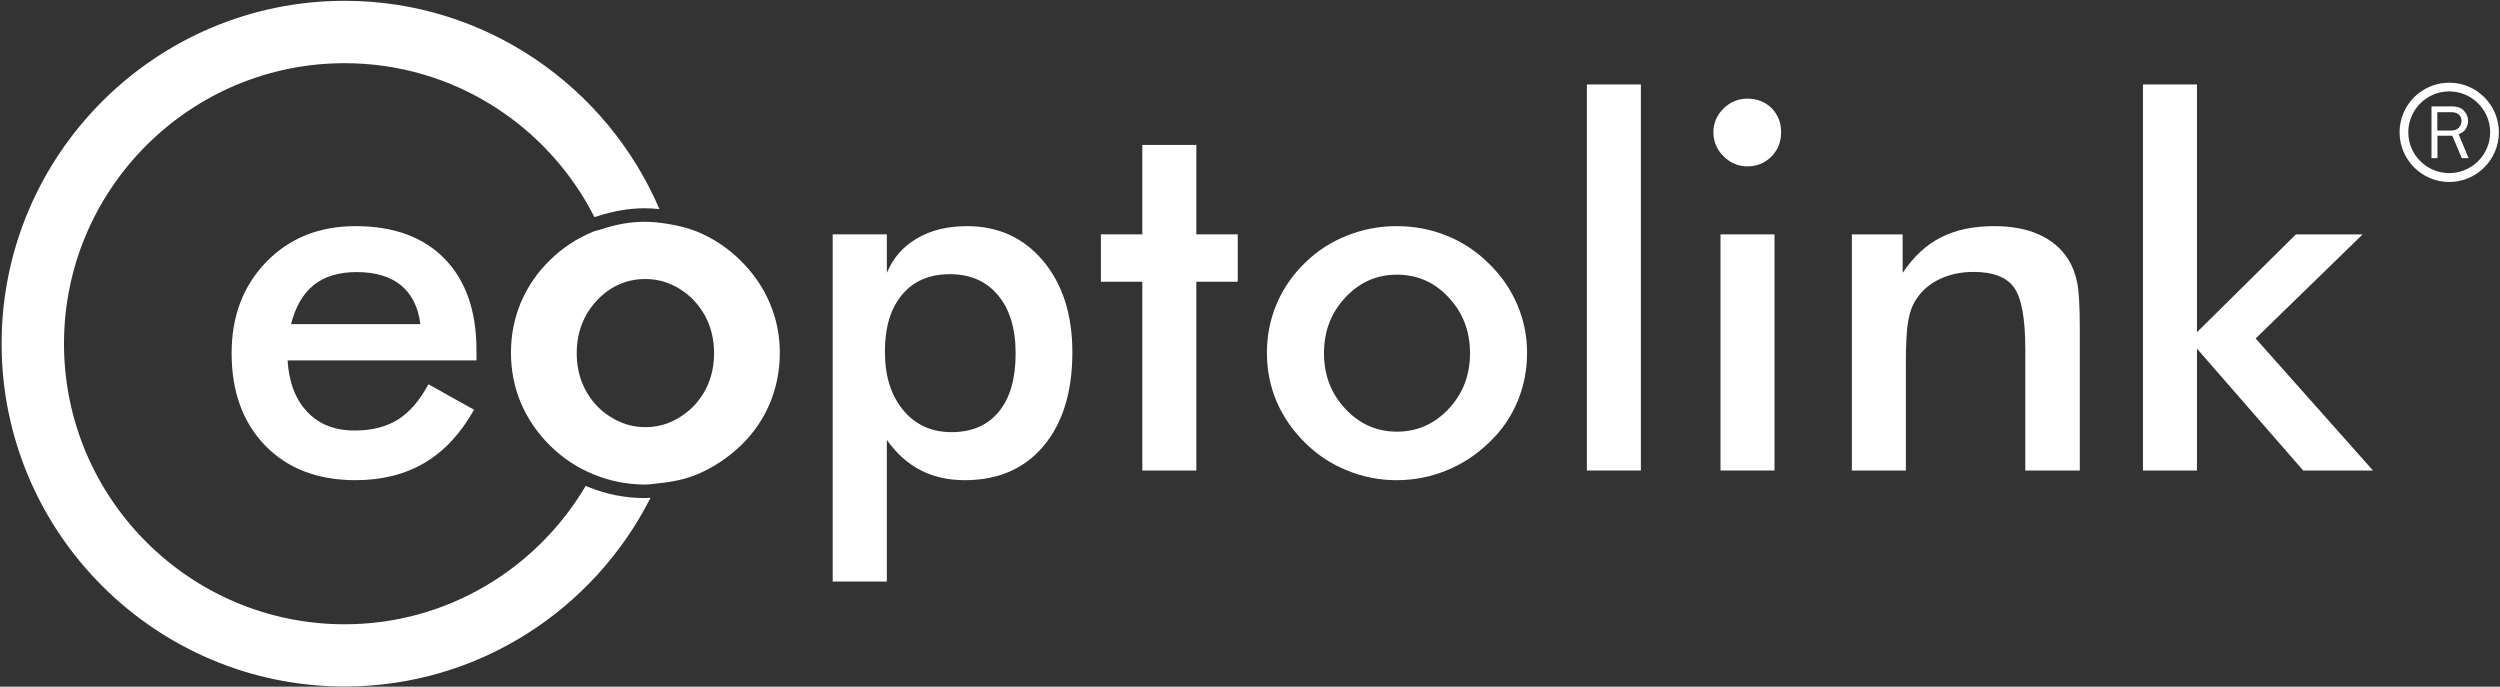
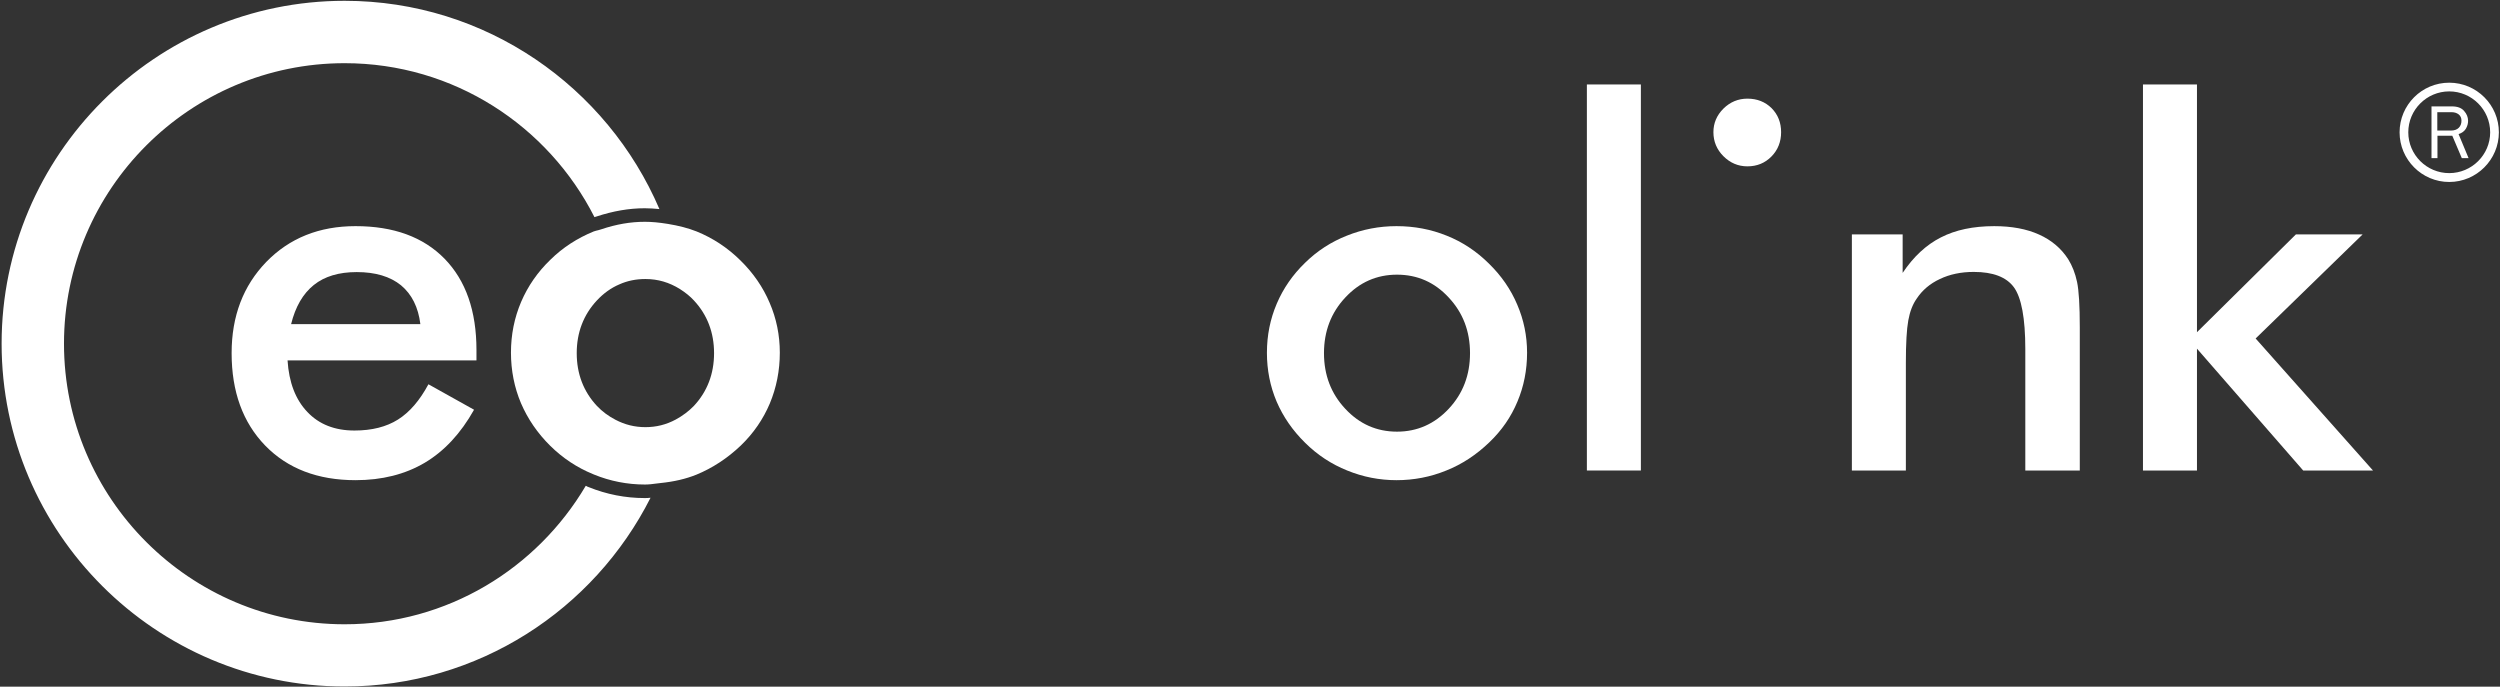
<svg xmlns="http://www.w3.org/2000/svg" version="1.2" viewBox="0 0 1551 426" width="1551" height="426">
  <rect x="0" y="0" width="1551" height="426" fill="#333333" stroke="none" />
  <title>300502</title>
  <style>
		.s0 { fill: #ffffff } 
	</style>
  <g id="Page 1">
    <path id="Path 3" class="s0" d="m400.1 300.6c-10.9 0-21.6-2.1-31.6-6.2l-0.7-0.3c-9.8-4-18.7-9.9-26.4-17.5-7.9-7.8-14-16.7-18.2-26.5-4.1-9.7-6.2-20.3-6.2-31.3q0-16.7 6.3-31.5c4.2-9.8 10.3-18.6 18.2-26.2 7.7-7.6 16.8-13.4 26.8-17.5 0.9-0.3 1.9-0.6 2.9-0.8q0.9-0.2 1.7-0.5c9.5-3.2 18.3-4.7 27.2-4.7 4.2 0 8.6 0.4 14.2 1.3 6.7 1.1 12.6 2.6 17.9 4.7 10.1 4.1 19.2 10.1 27.1 17.9 8 7.8 14.1 16.7 18.2 26.4 4.2 9.7 6.3 20.1 6.3 30.9 0 11.1-2.1 21.7-6.2 31.5-4.1 9.7-10.1 18.5-18 26.1-8.3 7.9-17.6 14-27.6 18.1-6.5 2.6-13.6 4.3-22.4 5.2l-2.5 0.3c-2.2 0.3-4.6 0.6-7 0.6zm0.3-127.5c-5.8 0-11.2 1.1-16.1 3.3-5.2 2.2-9.9 5.6-14 10-8.3 8.9-12.5 19.9-12.5 32.7 0 12.8 4.2 23.8 12.5 32.7 3.3 3.5 7.1 6.3 11.5 8.6 5.9 3.1 12 4.6 18.6 4.6 6.7 0 12.8-1.5 18.8-4.7 4.4-2.4 8.1-5.2 11.3-8.5 8.3-8.9 12.5-19.9 12.5-32.7 0-12.8-4.2-23.8-12.5-32.7-2.3-2.5-5.1-4.8-8.7-7.1-6.6-4.1-13.6-6.2-21.4-6.2z" />
    <path id="Path 4" class="s0" d="m295.6 223.6h-117.2q1.3 20.5 12.3 32 10.9 11.5 29.2 11.5 16.2 0 27-6.8 10.8-6.8 18.9-21.9l28.3 15.8q-12.4 22.1-30.6 32.9-18.3 10.8-42.9 10.8-35.2 0-56.1-21.5-20.8-21.5-20.8-57.3c0-23 7.2-41.8 21.5-56.6q21.6-22.2 55.4-22.2 35.4 0 55.2 20.2 19.8 20.3 19.8 56.7zm-34.8-22.5c-1.3-10.5-5.3-18.5-12-24.1q-10.1-8.2-27.5-8.2-16.6 0-26.6 8-10.1 8.1-14.1 24.3z" />
    <path id="Path 5" class="s0" d="m400 309c-12 0-23.7-2.3-34.8-6.8l-0.8-0.3c-0.3-0.2-0.6-0.4-1-0.5-30.3 51.3-85.9 85.9-149.6 85.9-96 0-174.1-78.1-174.1-174.1 0-95.9 78.1-174 174.1-174 67.7 0 126.3 38.9 155 95.5q0.7-0.2 1.3-0.4c10.4-3.4 20.2-5.1 29.9-5.1 2.9 0 5.9 0.2 9.1 0.5-32.5-75.8-107.7-129.2-195.3-129.2-117.3 0-212.8 95.5-212.8 212.7 0 117.3 95.5 212.7 212.8 212.7 82.9 0 154.7-47.7 189.8-117.1q-1.7 0.2-3.6 0.2z" />
-     <path id="Path 6" fill-rule="evenodd" class="s0" d="m516.6 360.8v-215.4h33.6v23.9q5.8-13.9 18.7-21.4 12.9-7.6 30.9-7.6 29.2 0 47.3 21.5c12.1 14.4 18.2 33.3 18.2 56.7q0 36.9-17.9 58.2-17.8 21.2-48.9 21.2-15.4 0-27.4-6.2-12-6.2-20.9-18.8v87.9zm32.4-142.6q0 22.7 11.4 36.3 11.3 13.6 29.9 13.6 19 0 29.4-12.7 10.4-12.7 10.4-36 0-23.2-10.9-36.2-10.9-13.1-29.9-13.1-19 0-29.6 12.7-10.7 12.6-10.7 35.4zm159.7 73.7v-117.1h-25.7v-29.4h25.7v-55.5h33.5v55.5h25.7v29.4h-25.7v117.1z" />
    <path id="Path 7" class="s0" d="m786 218.8q0-16.1 6.1-30.4 6.1-14.3 17.6-25.4 11.2-11 25.9-16.8 14.7-5.9 30.8-5.9 16.5 0 31.1 5.9 14.6 5.8 26.2 17.3 11.6 11.3 17.6 25.5 6.1 14.2 6.1 29.8 0 16.2-6 30.4-5.9 14.2-17.4 25.2c-8 7.7-16.9 13.6-26.7 17.5q-14.7 6-30.9 6-15.9 0-30.6-6-14.7-5.9-26.1-17.2-11.6-11.4-17.7-25.6-6-14.2-6-30.3zm126 0.3q0-20.4-13.2-34.5-13.1-14.2-32.1-14.2-18.9 0-32.1 14.2-13.2 14.1-13.2 34.5 0 20.4 13.2 34.5 13.2 14.2 32.1 14.2 18.8 0 32.1-14.2 13.2-14.1 13.2-34.5z" />
-     <path id="Path 8" fill-rule="evenodd" class="s0" d="m1018 52.4v239.5h-33.5v-239.5zm82.9 93v146.5h-33.5v-146.5z" />
+     <path id="Path 8" fill-rule="evenodd" class="s0" d="m1018 52.4v239.5h-33.5v-239.5zm82.9 93v146.5v-146.5z" />
    <path id="Path 9" class="s0" d="m1084.1 103.2q8.9 0 14.9-6.1 6-6.1 6-15.1 0-8.9-5.9-14.9-6-5.9-15-5.9-8.6 0-14.9 6.2-6.2 6.2-6.2 14.6c0 5.8 2.1 10.8 6.2 14.9q6.3 6.3 14.9 6.3z" />
    <path id="Path 10" fill-rule="evenodd" class="s0" d="m1182.4 291.9v-66.8q0-18 1.5-26.3 1.5-8.3 5.2-13.5 5.2-7.9 14.4-12.2 9.2-4.4 21-4.4 17.9 0 24.9 9.5c4.7 6.4 7.1 19.2 7.1 38.4v75.3h33.8v-88.9q0-20.1-1.7-28.1-1.7-8-5.5-14.1-6.5-10.1-18.1-15.3-11.5-5.2-27.8-5.2-19.5 0-33.1 7-13.6 6.9-23.7 22v-23.9h-31.5v146.5zm180.6 0v-75.6l65.9 75.6h43.3l-72.8-81.9 66.4-64.6h-41.4l-61.4 60.7v-153.7h-33.5v239.5z" />
    <path id="Path 11" class="s0" d="m1531.5 98.1h-4.2l-5.9-13.9h-9.2v13.9h-3.7v-32.1h12.6q5.2 0 7.6 2.8 2.5 2.8 2.5 6.2 0 2.5-1.4 4.9-1.4 2.3-4.5 3.3zm-19.4-17.1h8.4q3.3 0 5-1.8 1.6-1.7 1.6-4.3 0-2.5-1.7-3.9-1.8-1.4-4.4-1.4h-8.9z" />
    <path id="Path 12" class="s0" d="m1519.5 112.9c-17 0-30.8-13.9-30.8-30.8 0-17 13.8-30.8 30.8-30.8 17 0 30.8 13.8 30.8 30.8 0 16.9-13.8 30.8-30.8 30.8zm0-56.2c-14 0-25.4 11.4-25.4 25.4 0 13.9 11.4 25.3 25.4 25.3 14 0 25.4-11.4 25.4-25.3 0-14-11.4-25.4-25.4-25.4z" />
  </g>
</svg>